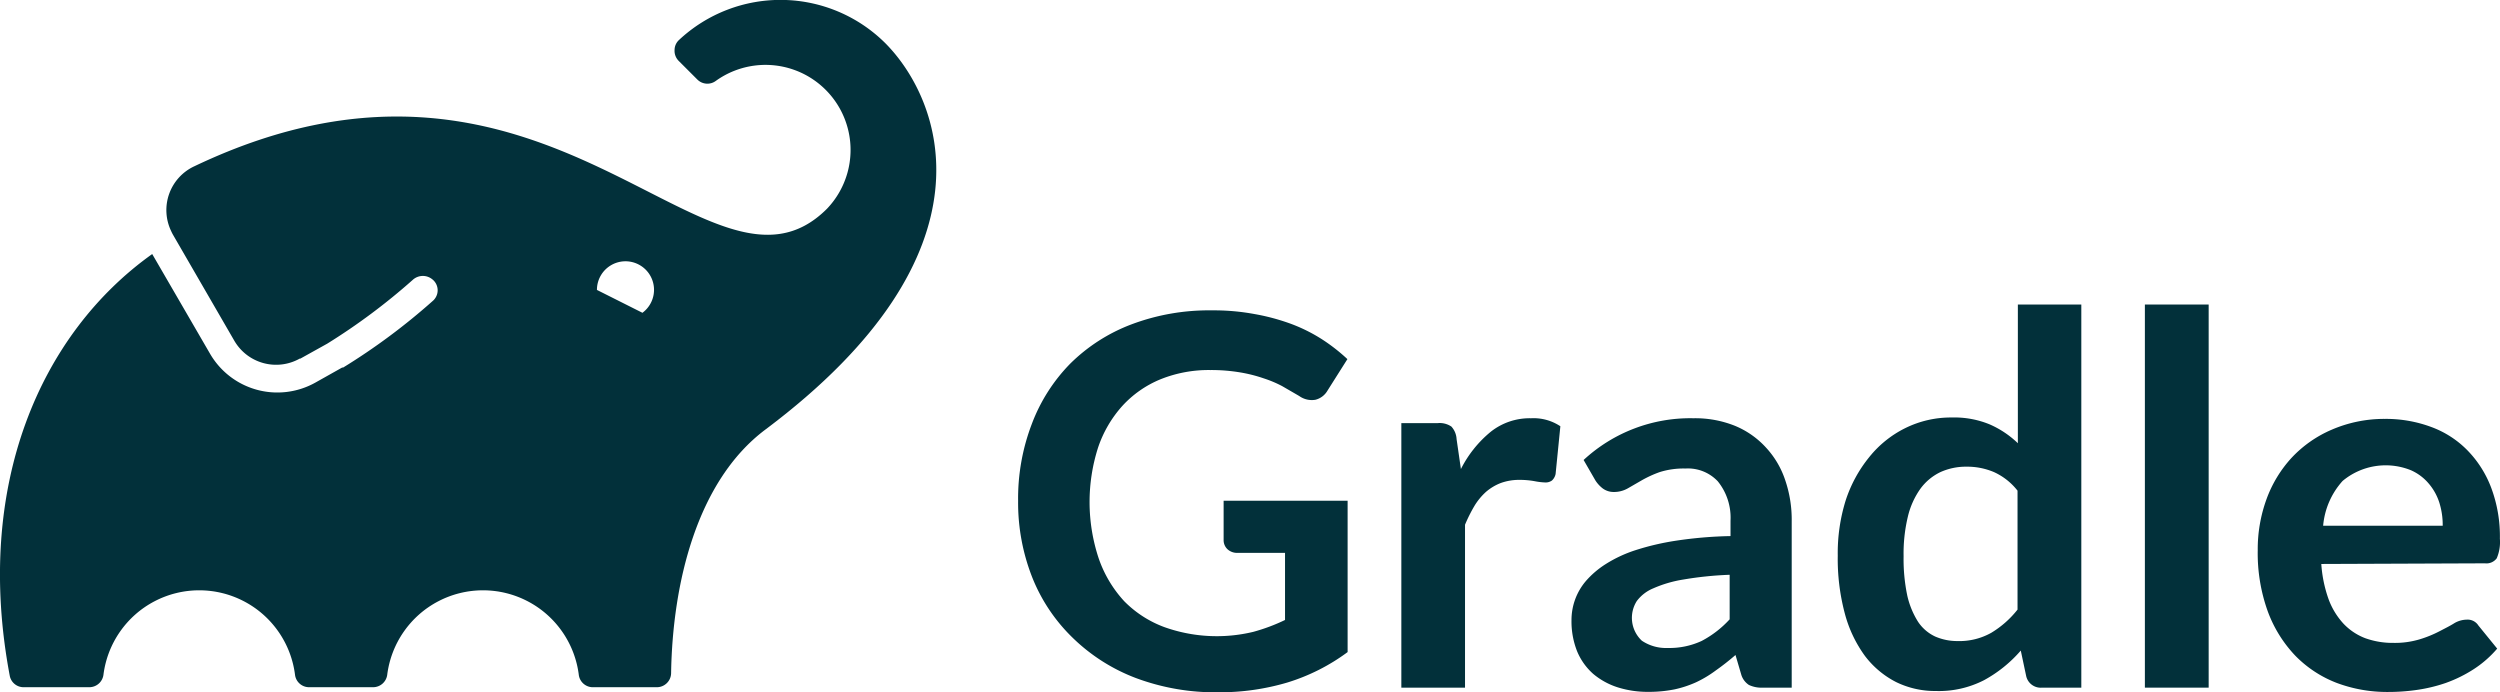
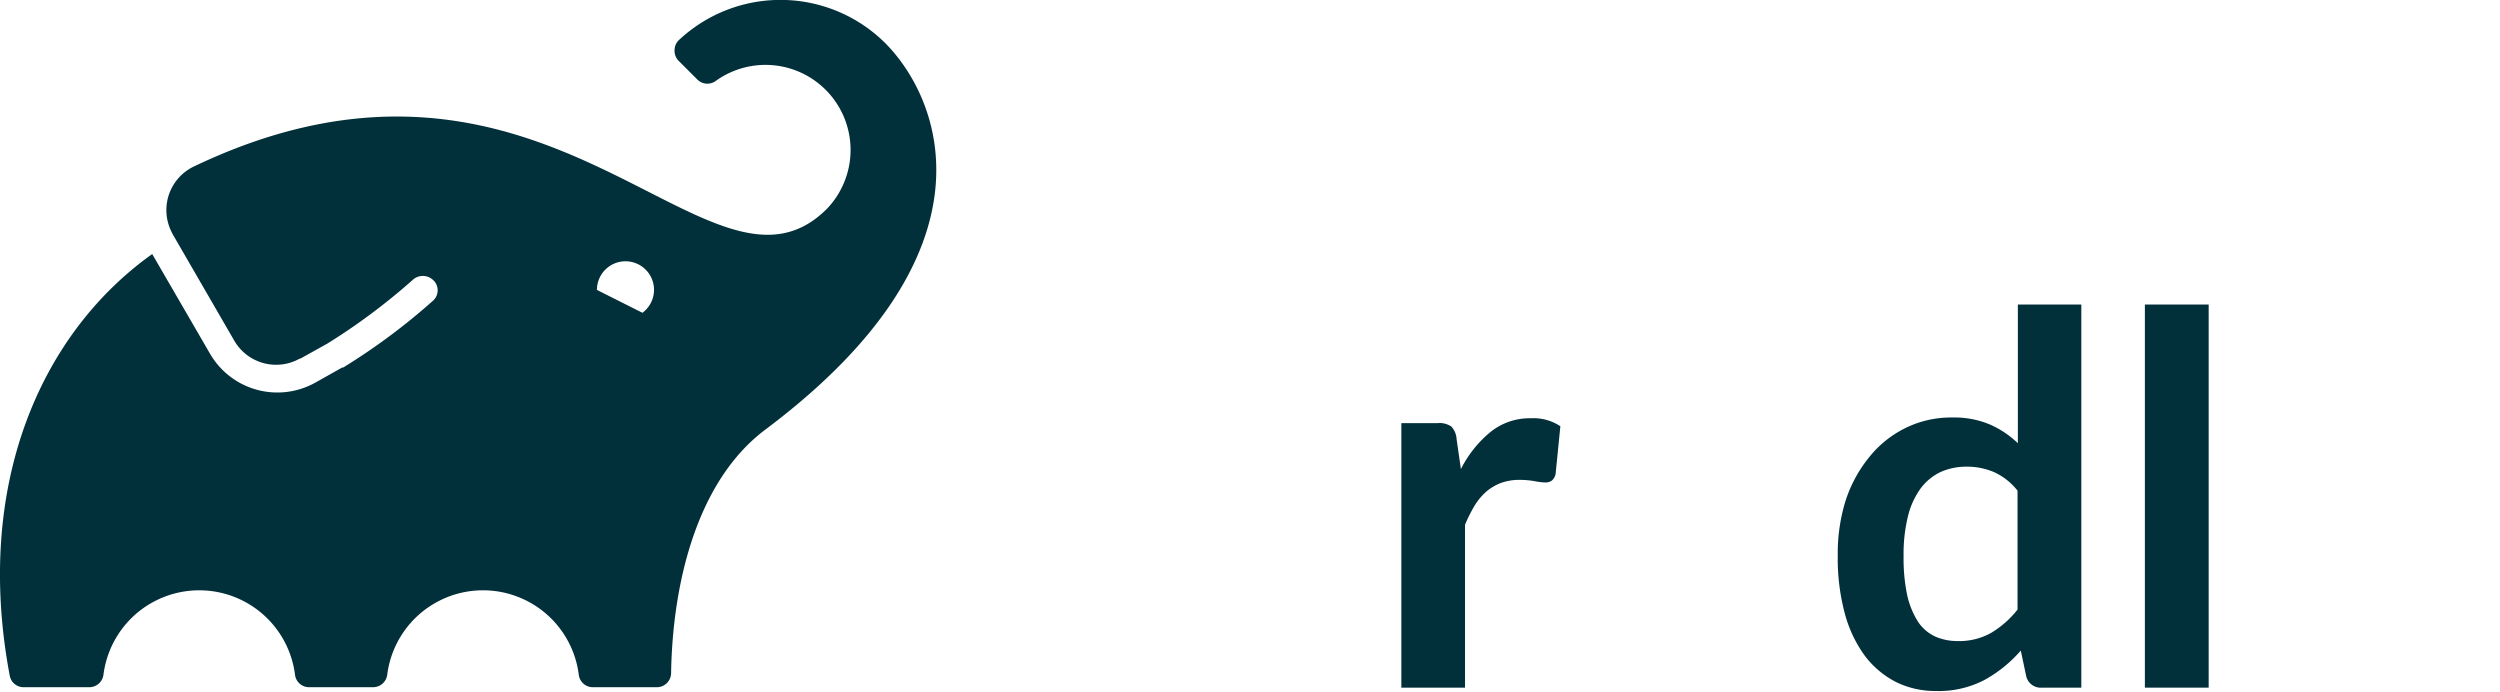
<svg xmlns="http://www.w3.org/2000/svg" id="Слой_1" data-name="Слой 1" viewBox="0 0 231.26 64.04">
  <defs>
    <style>.cls-1{fill:#02303a;}</style>
  </defs>
-   <path class="cls-1" d="M124.66,46.32v14a18.4,18.4,0,0,1-5.59,2.82,22.07,22.07,0,0,1-6.36.9,21,21,0,0,1-7.64-1.32A17,17,0,0,1,99.23,59a16,16,0,0,1-3.74-5.58,18.84,18.84,0,0,1-1.31-7.08,19.26,19.26,0,0,1,1.27-7.13A16,16,0,0,1,99,33.64,16.16,16.16,0,0,1,104.68,30a20.32,20.32,0,0,1,7.44-1.29,20.55,20.55,0,0,1,3.92.34,19.72,19.72,0,0,1,3.39.91,15.16,15.16,0,0,1,2.85,1.42,16.8,16.8,0,0,1,2.36,1.84l-1.84,2.91a1.79,1.79,0,0,1-1.12.85,2,2,0,0,1-1.5-.35l-1.57-.91A10.68,10.68,0,0,0,116.9,35a13.53,13.53,0,0,0-2.17-.55,16.2,16.2,0,0,0-2.78-.22,11.94,11.94,0,0,0-4.61.86,9.84,9.84,0,0,0-3.52,2.46,11,11,0,0,0-2.24,3.84,16.52,16.52,0,0,0,.06,10.28A11.22,11.22,0,0,0,104,55.62,10.15,10.15,0,0,0,107.68,58a14.42,14.42,0,0,0,8.25.45,17,17,0,0,0,2.94-1.1V51.14h-4.34a1.31,1.31,0,0,1-1-.35,1.15,1.15,0,0,1-.34-.84V46.32Z" />
  <path class="cls-1" d="M135.14,43.39a10.64,10.64,0,0,1,2.76-3.45,5.8,5.8,0,0,1,3.73-1.25,4.48,4.48,0,0,1,2.71.74l-.44,4.41a1.13,1.13,0,0,1-.34.61,1,1,0,0,1-.61.18,6.26,6.26,0,0,1-1-.12,7.84,7.84,0,0,0-1.37-.12,5,5,0,0,0-1.75.29,4.67,4.67,0,0,0-1.37.82,5.8,5.8,0,0,0-1.07,1.3,14.12,14.12,0,0,0-.87,1.74V63.61h-5.89V39.14H133a1.93,1.93,0,0,1,1.26.32,1.86,1.86,0,0,1,.48,1.16Z" />
-   <path class="cls-1" d="M165.13,44.39a8.25,8.25,0,0,0-1.78-3,8,8,0,0,0-2.86-2,9.87,9.87,0,0,0-3.84-.7,14.52,14.52,0,0,0-10.16,3.86l1.09,1.89a2.9,2.9,0,0,0,.69.75,1.7,1.7,0,0,0,1,.32,2.57,2.57,0,0,0,1.3-.33l1.3-.75a10.35,10.35,0,0,1,1.66-.76,7.34,7.34,0,0,1,2.37-.33,3.8,3.8,0,0,1,3,1.18,5.34,5.34,0,0,1,1.18,3.64v1.43a38.18,38.18,0,0,0-5,.42,23.93,23.93,0,0,0-3.81.89,12.11,12.11,0,0,0-2.75,1.29,8.32,8.32,0,0,0-1.83,1.57,5.56,5.56,0,0,0-1.32,3.61,7.49,7.49,0,0,0,.52,2.88,5.7,5.7,0,0,0,1.48,2.08,6.65,6.65,0,0,0,2.27,1.25,9.26,9.26,0,0,0,2.86.42,12.05,12.05,0,0,0,2.4-.23,10,10,0,0,0,2-.66,10.58,10.58,0,0,0,1.83-1.1,22.61,22.61,0,0,0,1.81-1.42l.52,1.77a1.74,1.74,0,0,0,.72,1,2.73,2.73,0,0,0,1.29.25h2.67V48.21A11.28,11.28,0,0,0,165.13,44.39ZM160,57.29a9.51,9.51,0,0,1-2.59,2,7.08,7.08,0,0,1-3.14.65,4,4,0,0,1-2.39-.67,2.89,2.89,0,0,1-.47-3.67,3.62,3.62,0,0,1,1.51-1.17,11.32,11.32,0,0,1,2.79-.82,32.48,32.48,0,0,1,4.29-.44Z" />
  <path class="cls-1" d="M186.66,28.17V41a8.91,8.91,0,0,0-2.6-1.74,8.56,8.56,0,0,0-3.5-.64,9.51,9.51,0,0,0-4.35,1,9.87,9.87,0,0,0-3.31,2.68,12.44,12.44,0,0,0-2.17,4A16.36,16.36,0,0,0,170,51.4a19.63,19.63,0,0,0,.65,5.34,11.74,11.74,0,0,0,1.86,3.93,8.42,8.42,0,0,0,2.88,2.42,8.18,8.18,0,0,0,3.67.83,9.13,9.13,0,0,0,4.47-1,12.18,12.18,0,0,0,3.4-2.74l.5,2.36a1.38,1.38,0,0,0,1.48,1.07h3.62V28.17Zm-2.45,30.36a6,6,0,0,1-3.13.77,5.08,5.08,0,0,1-2.07-.42,3.86,3.86,0,0,1-1.58-1.36,7.71,7.71,0,0,1-1-2.43,16.51,16.51,0,0,1-.34-3.64,14.67,14.67,0,0,1,.4-3.68,7.37,7.37,0,0,1,1.17-2.58,4.94,4.94,0,0,1,1.84-1.52,5.72,5.72,0,0,1,2.41-.5,6.33,6.33,0,0,1,2.54.5,5.82,5.82,0,0,1,2.18,1.72v11A9,9,0,0,1,184.21,58.53Z" />
  <rect class="cls-1" x="198.41" y="28.17" width="5.9" height="35.44" />
-   <path class="cls-1" d="M228.17,57.32a2.32,2.32,0,0,0-1.14.33c-.36.23-.84.47-1.36.74a10.58,10.58,0,0,1-1.81.74,7.93,7.93,0,0,1-2.47.34,7.5,7.5,0,0,1-2.61-.44,5.43,5.43,0,0,1-2-1.34,6.79,6.79,0,0,1-1.38-2.27,12.05,12.05,0,0,1-.67-3.25l15.14-.06a1.18,1.18,0,0,0,1.09-.47,3.84,3.84,0,0,0,.29-1.8,12.83,12.83,0,0,0-.8-4.71,10,10,0,0,0-2.21-3.48,9.07,9.07,0,0,0-3.36-2.16,12,12,0,0,0-4.27-.74,12.23,12.23,0,0,0-4.92,1,11,11,0,0,0-3.7,2.59,11.38,11.38,0,0,0-2.33,3.84,13.49,13.49,0,0,0-.81,4.71,15.88,15.88,0,0,0,.93,5.67,11.89,11.89,0,0,0,2.55,4.1,10.72,10.72,0,0,0,3.82,2.51,13.29,13.29,0,0,0,4.75.84,18.34,18.34,0,0,0,2.67-.19,14.46,14.46,0,0,0,2.69-.65,12.49,12.49,0,0,0,2.54-1.25A10,10,0,0,0,231,60l-1.74-2.14A1.18,1.18,0,0,0,228.17,57.32ZM216.7,44.49a6.22,6.22,0,0,1,6.3-1,4.55,4.55,0,0,1,1.64,1.21,5.1,5.1,0,0,1,1,1.77,6.9,6.9,0,0,1,.32,2.16l-11.06,0A7.1,7.1,0,0,1,216.7,44.49Z" />
  <path class="cls-1" d="M81.9,4a13.74,13.74,0,0,0-19.09-.3,1.27,1.27,0,0,0-.41.93,1.31,1.31,0,0,0,.38,1l1.73,1.73a1.31,1.31,0,0,0,1.71.12A7.87,7.87,0,0,1,76.5,19.31C65.6,30.21,51-.34,18,15.37a4.47,4.47,0,0,0-2.17,6,3.59,3.59,0,0,0,.17.34l5.67,9.8a4.47,4.47,0,0,0,6.06,1.66l.06,0,2.48-1.38a57.66,57.66,0,0,0,7.91-5.9,1.38,1.38,0,0,1,1.8-.06,1.29,1.29,0,0,1,.23,1.82,1,1,0,0,1-.17.18A58.62,58.62,0,0,1,31.74,34h-.09l-2.51,1.41a7.2,7.2,0,0,1-9.7-2.67l-5.36-9.24C3.8,30.82-2.43,44.81.9,62.5a1.3,1.3,0,0,0,1.28,1.07H8.27a1.32,1.32,0,0,0,1.3-1.15,8.93,8.93,0,0,1,17.72,0,1.31,1.31,0,0,0,1.29,1.15h5.94a1.32,1.32,0,0,0,1.3-1.15,8.93,8.93,0,0,1,17.72,0,1.31,1.31,0,0,0,1.36,1.15h5.87a1.32,1.32,0,0,0,1.31-1.29c.13-8.28,2.36-17.78,8.73-22.55C92.79,23.25,87,9.13,81.9,4ZM59.42,28.93h0l-4.2-2.11a2.64,2.64,0,1,1,4.2,2.12Z" />
</svg>